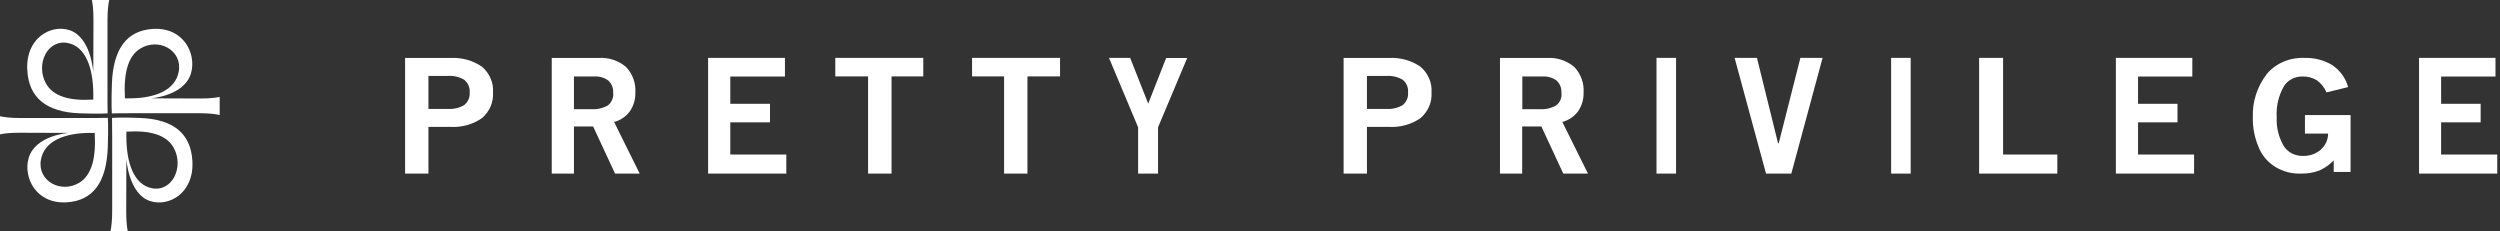
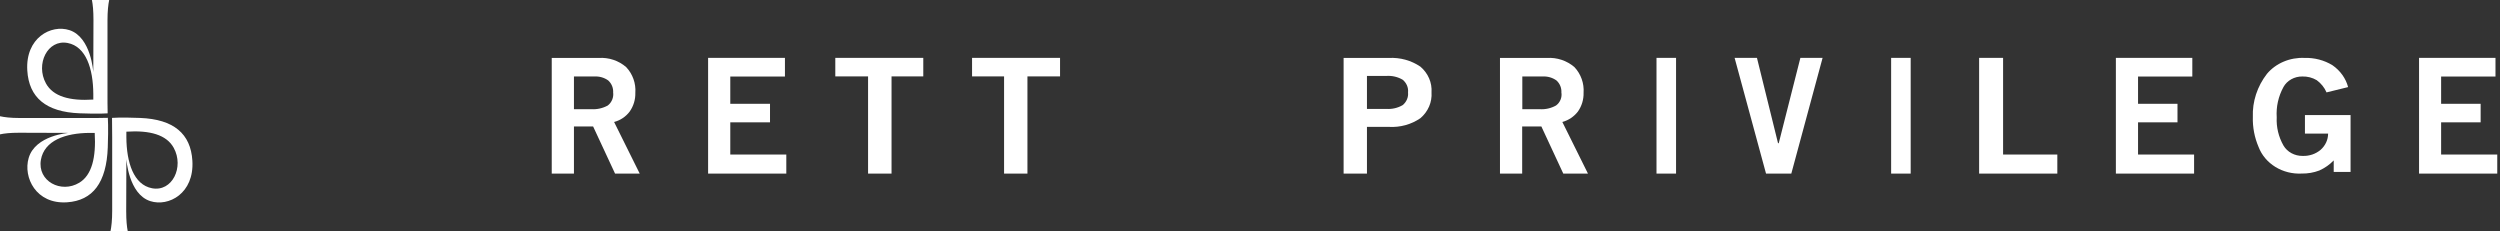
<svg xmlns="http://www.w3.org/2000/svg" width="216" height="20" viewBox="0 0 216 20" fill="none">
  <rect x="0" y="0" width="216" height="20" fill="#333333" stroke="none" />
  <g clip-path="url(#clip0_1_171)">
    <path d="M9.693 18.216V11.934C9.693 11.137 9.695 11.142 9.679 10.185C9.679 10.185 10.387 10.123 12.106 10.19C15.004 10.303 16.481 11.551 16.622 13.891C16.791 16.709 14.568 17.893 12.977 17.374C11.103 16.764 10.918 13.74 10.918 13.74L10.904 18.244C10.904 19.041 10.958 19.587 11.037 19.979H9.547C9.627 19.587 9.693 19.027 9.693 18.216ZM13.135 16.265C14.877 16.598 15.927 14.436 15.008 12.77C14.386 11.641 12.95 11.244 10.918 11.376V11.858C10.931 14.054 11.551 15.962 13.135 16.265Z" fill="white" />
    <path d="M1.677 10.195H7.653C8.412 10.195 8.407 10.198 9.317 10.18C9.317 10.18 9.376 10.925 9.312 12.732C9.205 15.778 8.018 17.331 5.791 17.479C3.11 17.657 1.984 15.32 2.478 13.647C3.058 11.678 5.935 11.483 5.935 11.483L1.65 11.469C0.892 11.469 0.373 11.525 0 11.609V10.042C0.373 10.126 0.905 10.195 1.677 10.195ZM3.533 13.813C3.217 15.644 5.273 16.748 6.858 15.783C7.932 15.129 8.31 13.619 8.184 11.483H7.726C5.636 11.497 3.821 12.149 3.533 13.813Z" fill="white" />
    <path d="M9.287 1.763V8.045C9.287 8.842 9.284 8.837 9.301 9.793C9.301 9.793 8.593 9.856 6.874 9.789C3.976 9.676 2.498 8.428 2.358 6.088C2.188 3.27 4.411 2.086 6.003 2.604C7.877 3.215 8.061 6.238 8.061 6.238L8.075 1.735C8.075 0.937 8.022 0.392 7.942 0H9.433C9.353 0.392 9.287 0.951 9.287 1.763ZM5.845 3.714C4.103 3.381 3.053 5.543 3.971 7.209C4.593 8.337 6.03 8.735 8.062 8.603V8.121C8.049 5.925 7.429 4.017 5.845 3.714Z" fill="white" />
-     <path d="M17.303 9.783H11.327C10.568 9.783 10.573 9.781 9.663 9.798C9.663 9.798 9.604 9.054 9.667 7.247C9.775 4.201 10.962 2.648 13.188 2.5C15.87 2.322 16.995 4.659 16.502 6.332C15.922 8.301 13.045 8.495 13.045 8.495L17.329 8.51C18.088 8.51 18.607 8.454 18.98 8.37V9.937C18.607 9.853 18.075 9.783 17.303 9.783ZM15.447 6.165C15.763 4.335 13.707 3.23 12.122 4.196C11.048 4.85 10.67 6.36 10.795 8.496H11.254C13.344 8.482 15.159 7.83 15.447 6.165Z" fill="white" />
  </g>
  <g clip-path="url(#clip1_1_171)">
-     <path d="M42.596 7.985C42.624 8.4 42.553 8.816 42.387 9.201C42.221 9.586 41.964 9.931 41.637 10.209C40.854 10.754 39.893 11.02 38.922 10.963H37.017V15H35V5.007H38.91C39.884 4.953 40.847 5.219 41.637 5.76C41.964 6.038 42.221 6.383 42.387 6.768C42.553 7.154 42.624 7.569 42.596 7.985ZM40.579 7.985C40.597 7.78 40.564 7.574 40.482 7.383C40.4 7.193 40.271 7.024 40.105 6.89C39.682 6.64 39.184 6.524 38.686 6.56H37.017V9.409H38.686C39.184 9.445 39.682 9.33 40.105 9.079C40.271 8.946 40.4 8.776 40.482 8.586C40.564 8.396 40.597 8.19 40.579 7.985Z" fill="white" />
    <path d="M54.893 8.02C54.909 8.596 54.739 9.161 54.408 9.633C54.075 10.079 53.599 10.399 53.058 10.539L55.272 15H53.141L51.246 10.928H49.589V15H47.67V5.007H51.732C52.595 4.95 53.446 5.233 54.1 5.796C54.38 6.092 54.594 6.443 54.731 6.826C54.867 7.209 54.923 7.615 54.893 8.02ZM52.975 8.02C52.991 7.821 52.961 7.621 52.887 7.436C52.813 7.25 52.697 7.084 52.549 6.949C52.205 6.705 51.787 6.585 51.365 6.608H49.589V9.433H51.081C51.579 9.466 52.076 9.356 52.513 9.115C52.684 8.981 52.816 8.806 52.897 8.605C52.978 8.405 53.005 8.187 52.975 7.973V8.02Z" fill="white" />
    <path d="M63.097 6.614V8.969H66.529V10.571H63.097V13.351H67.937V15H61.18V5H67.819V6.614H63.097Z" fill="white" />
    <path d="M77.029 6.6V15H75.001V6.6H72.17V5H79.772V6.6H77.029Z" fill="white" />
    <path d="M88.771 6.6V15H86.752V6.6H83.986V5H91.588V6.6H88.771Z" fill="white" />
-     <path d="M100.755 5.012H102.573L100.055 11V15H98.334V11L95.816 5H97.645L99.205 8.953L100.755 5.012Z" fill="white" />
    <path d="M123.684 7.985C123.712 8.4 123.641 8.816 123.475 9.201C123.308 9.587 123.052 9.931 122.725 10.21C121.941 10.752 120.981 11.018 120.01 10.963H118.105V15H116.088V5.007H119.985C120.963 4.952 121.931 5.218 122.725 5.76C123.052 6.039 123.308 6.383 123.475 6.769C123.641 7.154 123.712 7.57 123.684 7.985ZM121.654 7.985C121.676 7.781 121.644 7.575 121.564 7.385C121.484 7.194 121.357 7.025 121.193 6.89C120.769 6.64 120.272 6.525 119.774 6.561H118.105V9.409H119.774C120.272 9.445 120.769 9.33 121.193 9.08C121.357 8.945 121.484 8.776 121.564 8.585C121.644 8.395 121.676 8.189 121.654 7.985Z" fill="white" />
-     <path d="M136.821 8.02C136.836 8.595 136.666 9.16 136.335 9.633C135.998 10.074 135.524 10.393 134.986 10.539L137.2 15H135.068L133.174 10.927H131.516V15H129.598V5.007H133.659C134.522 4.952 135.372 5.235 136.028 5.795C136.307 6.092 136.522 6.442 136.658 6.825C136.795 7.208 136.85 7.615 136.821 8.02ZM134.903 8.02C134.919 7.821 134.889 7.621 134.815 7.435C134.741 7.25 134.625 7.083 134.476 6.949C134.132 6.705 133.714 6.585 133.292 6.608H131.528V9.433H133.02C133.515 9.468 134.009 9.357 134.441 9.115C134.617 8.985 134.753 8.81 134.834 8.609C134.916 8.407 134.94 8.187 134.903 7.973V8.02Z" fill="white" />
+     <path d="M136.821 8.02C136.836 8.595 136.666 9.16 136.335 9.633C135.998 10.074 135.524 10.393 134.986 10.539L137.2 15H135.068L133.174 10.927H131.516V15H129.598V5.007H133.659C134.522 4.952 135.372 5.235 136.028 5.795C136.307 6.092 136.522 6.442 136.658 6.825C136.795 7.208 136.85 7.615 136.821 8.02M134.903 8.02C134.919 7.821 134.889 7.621 134.815 7.435C134.741 7.25 134.625 7.083 134.476 6.949C134.132 6.705 133.714 6.585 133.292 6.608H131.528V9.433H133.02C133.515 9.468 134.009 9.357 134.441 9.115C134.617 8.985 134.753 8.81 134.834 8.609C134.916 8.407 134.94 8.187 134.903 7.973V8.02Z" fill="white" />
    <path d="M143.122 15V5H144.811V15H143.122Z" fill="white" />
    <path d="M153.683 12.373L155.553 5H157.472L154.769 15H152.585L149.87 5H151.801L153.622 12.373H153.683Z" fill="white" />
    <path d="M163.394 15V5H165.083V15H163.394Z" fill="white" />
    <path d="M177.753 13.351V15H170.996V5H173.067V13.351H177.753Z" fill="white" />
    <path d="M184.727 6.614V8.969H188.135V10.571H184.727V13.351H189.569V15H182.812V5H189.416V6.614H184.727Z" fill="white" />
    <path d="M202.877 7.525L201.012 7.983C200.836 7.569 200.544 7.206 200.167 6.929C199.797 6.708 199.363 6.596 198.923 6.608C198.587 6.604 198.257 6.687 197.969 6.847C197.68 7.007 197.447 7.238 197.294 7.513C196.85 8.325 196.649 9.23 196.709 10.137C196.665 10.984 196.867 11.826 197.294 12.577C197.455 12.851 197.694 13.079 197.986 13.236C198.278 13.394 198.61 13.475 198.948 13.471C199.232 13.481 199.515 13.44 199.782 13.35C200.049 13.259 200.293 13.121 200.502 12.944C200.706 12.763 200.868 12.546 200.98 12.305C201.09 12.065 201.148 11.807 201.149 11.546H199.147V9.942H203.089V14.857H201.633V13.86C201.285 14.223 200.863 14.519 200.39 14.731C199.91 14.914 199.393 15.003 198.874 14.995C198.066 15.037 197.266 14.836 196.593 14.423C195.92 14.009 195.411 13.406 195.143 12.703C194.79 11.88 194.621 10.999 194.646 10.114C194.595 8.779 195.023 7.467 195.865 6.379C196.245 5.926 196.739 5.565 197.305 5.326C197.869 5.086 198.488 4.976 199.11 5.004C199.965 4.978 200.808 5.198 201.522 5.634C202.198 6.1 202.677 6.769 202.877 7.525Z" fill="white" />
    <path d="M210.913 6.614V8.969H214.327V10.571H210.913V13.351H215.763V15H209.006V5H215.61V6.614H210.913Z" fill="white" />
  </g>
  <defs>
    <clipPath id="clip0_1_171">
      <rect width="19" height="20" fill="white" />
    </clipPath>
    <clipPath id="clip1_1_171">
      <rect width="181" height="10" fill="white" transform="translate(35 5)" />
    </clipPath>
  </defs>
</svg>